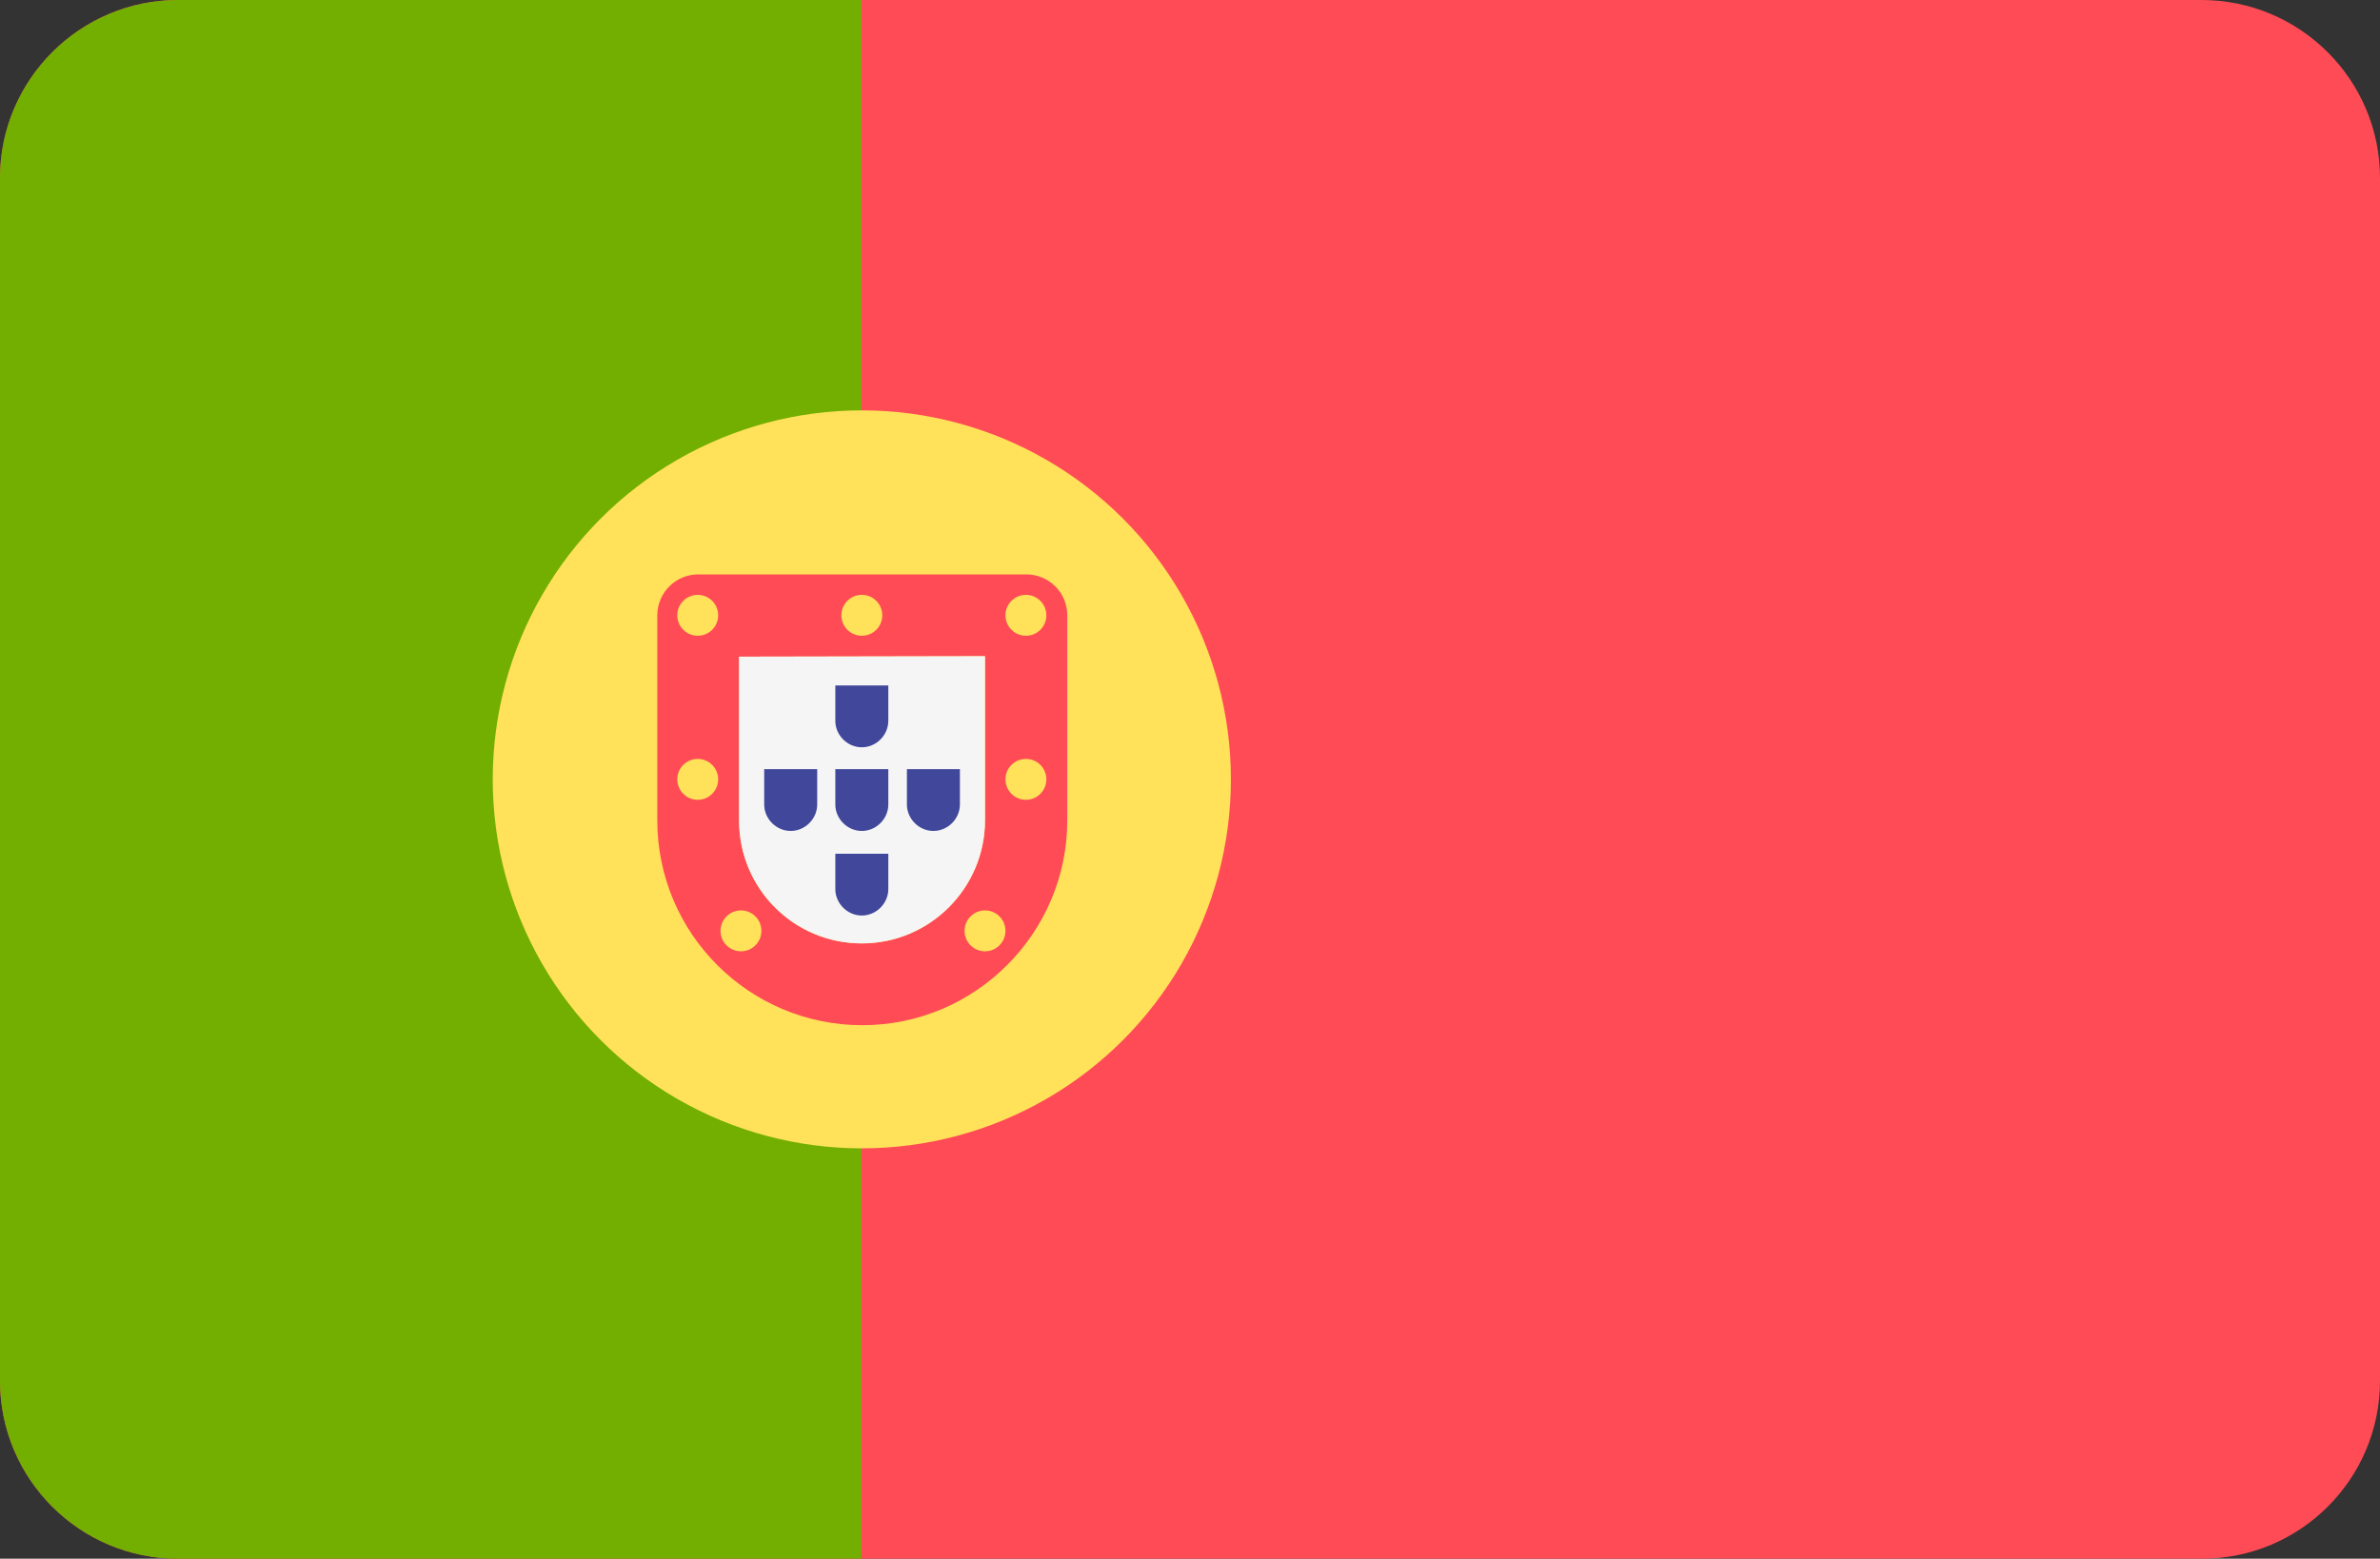
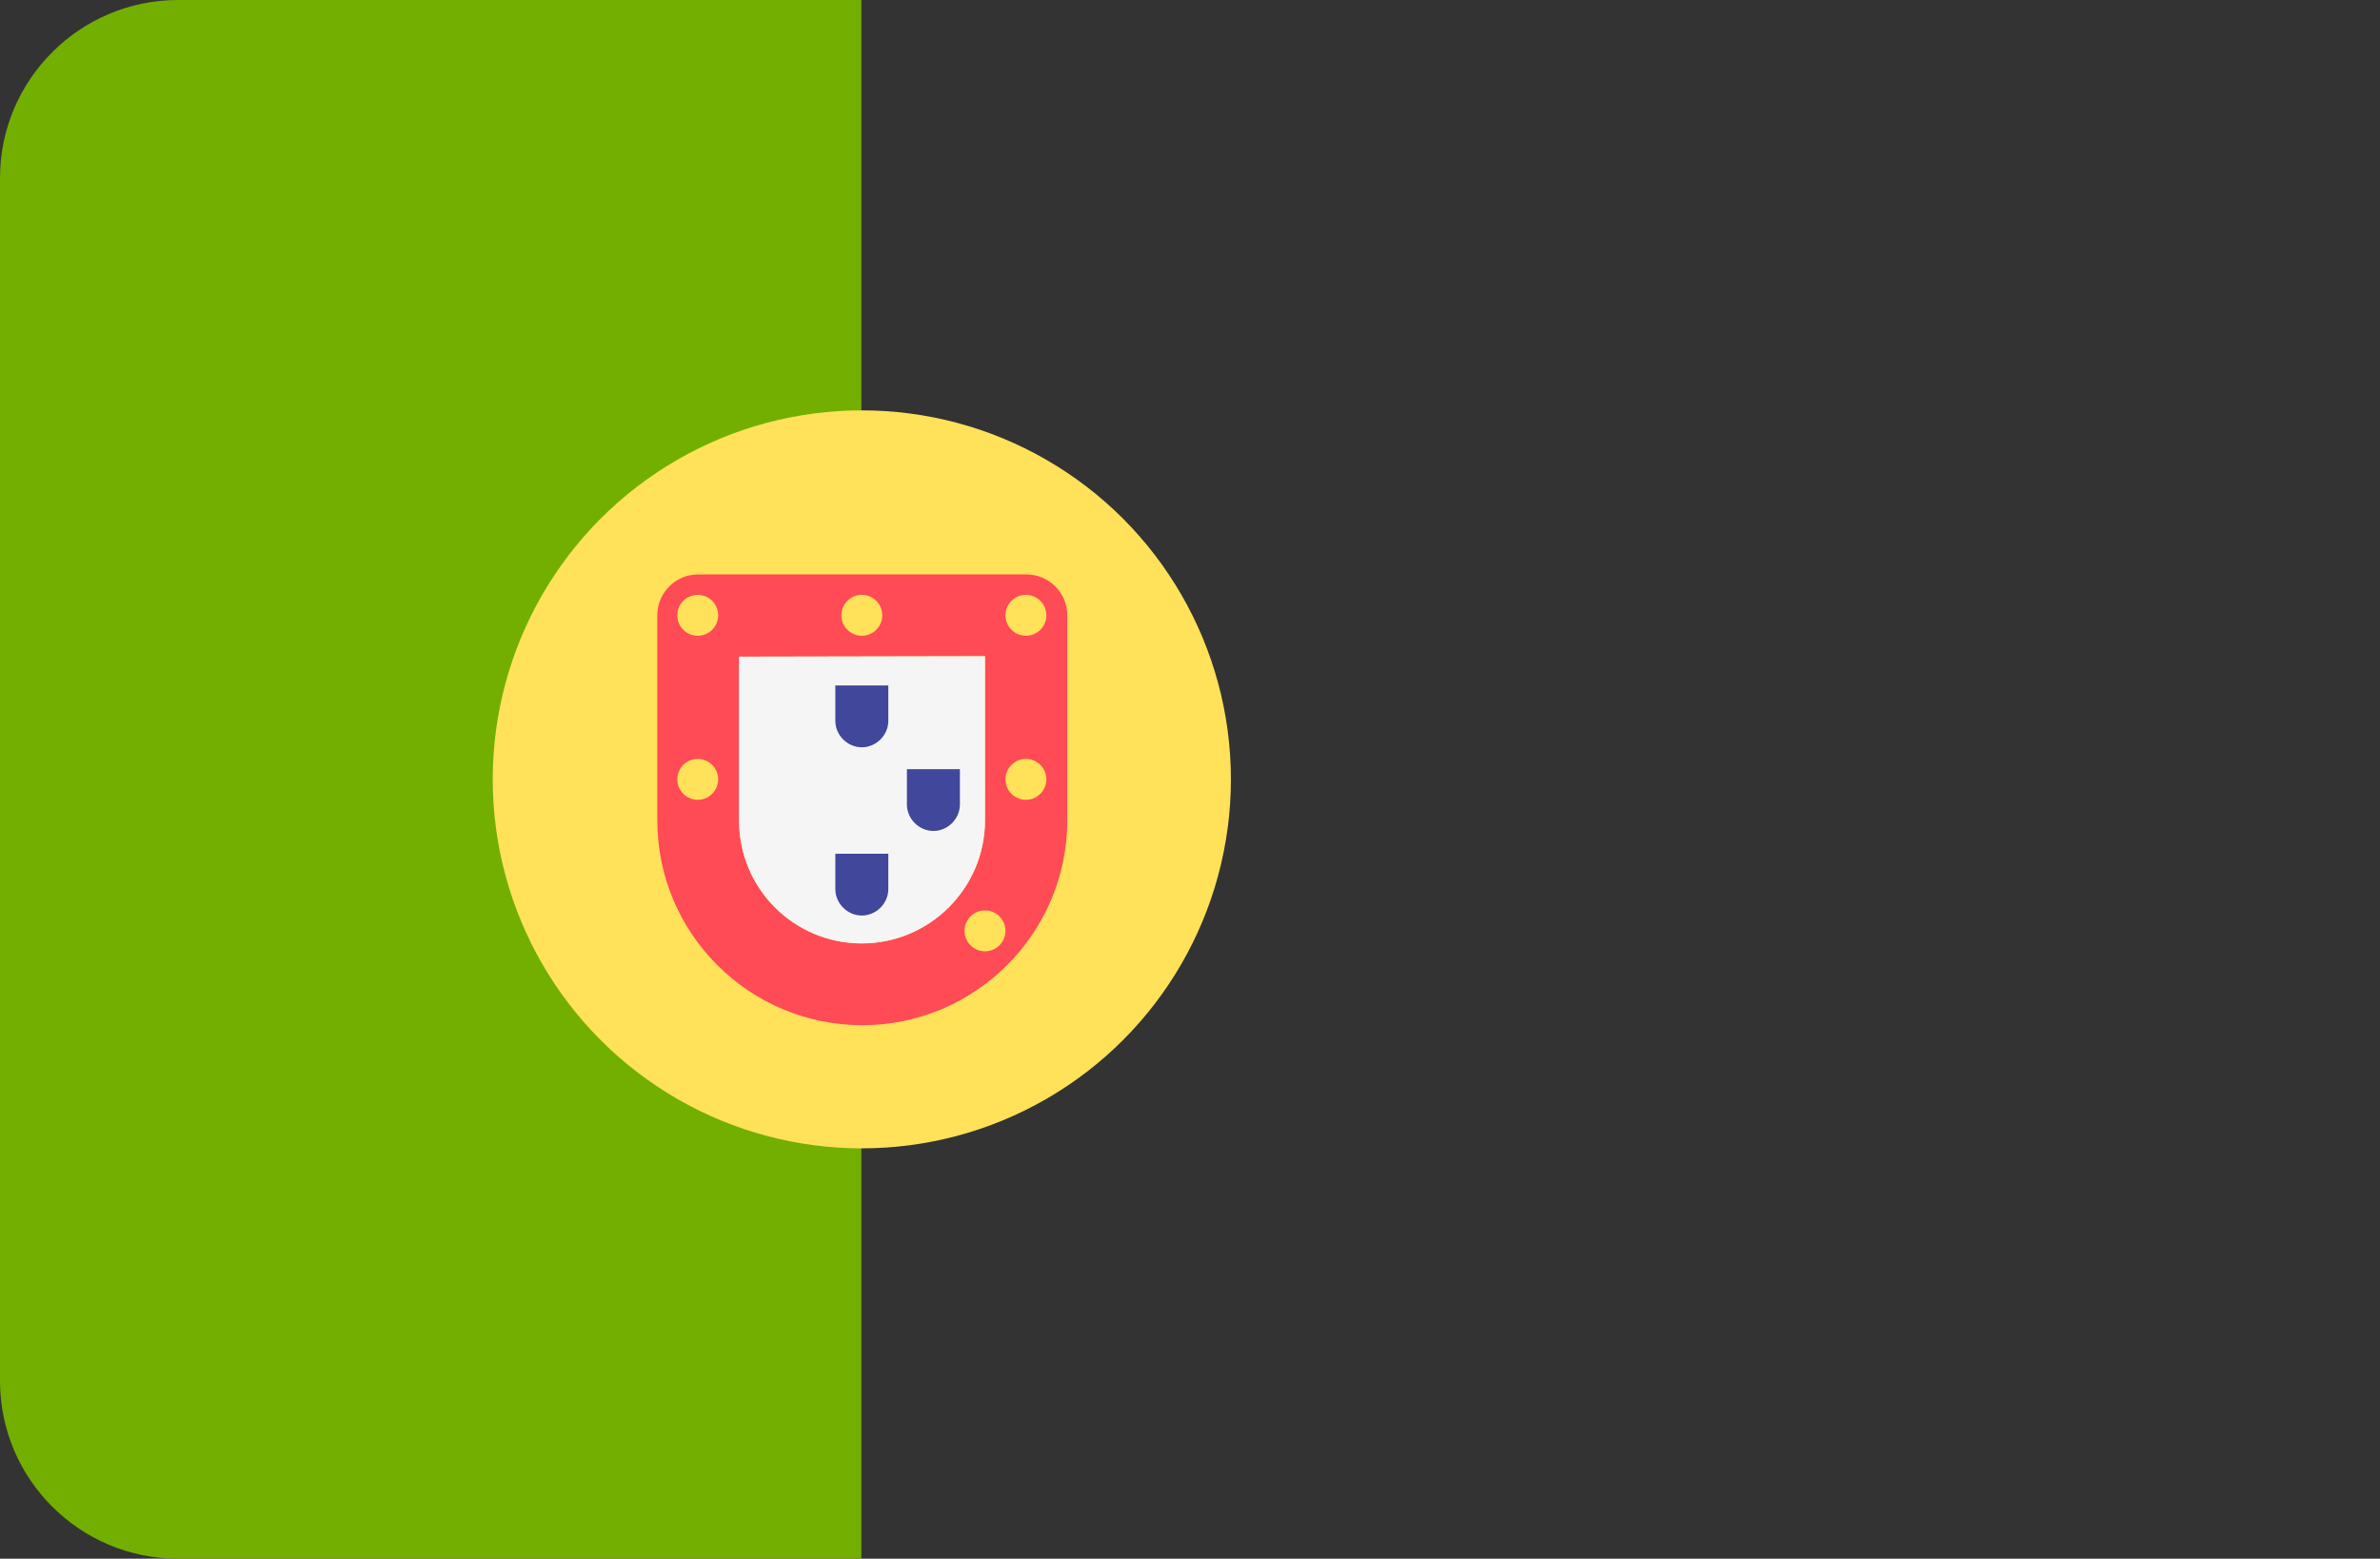
<svg xmlns="http://www.w3.org/2000/svg" version="1.1" id="Layer_1" x="0px" y="0px" viewBox="0 0 512 335.4" style="enable-background:new 0 0 512 335.4;" xml:space="preserve">
  <rect x="0" y="0" width="512" height="335.4" fill="#333333" stroke="none" />
  <style type="text/css">
	.st0{fill:#FF4B55;}
	.st1{fill:#73AF00;}
	.st2{fill:#FFE15A;}
	.st3{fill:#F5F5F5;}
	.st4{fill:#41479B;}
</style>
-   <path class="st0" d="M473.7,335.4H38.3C17.2,335.4,0,318.3,0,297.1V38.3C0,17.2,17.2,0,38.3,0h435.3C494.8,0,512,17.2,512,38.3  v258.8C512,318.3,494.8,335.4,473.7,335.4z" />
  <path class="st1" d="M38.3,0C17.2,0,0,17.2,0,38.3v258.8c0,21.2,17.2,38.3,38.3,38.3h147V0H38.3z" />
  <circle class="st2" cx="185.4" cy="167.7" r="79.4" />
  <path class="st0" d="M211.9,141.2v35.3c0,14.6-11.9,26.5-26.5,26.5S159,191.2,159,176.6v-35.3L211.9,141.2 M220.8,123.6h-70.6  c-4.9,0-8.8,4-8.8,8.8v44.1c0,24.4,19.8,44.1,44.1,44.1s44.1-19.8,44.1-44.1v-44.1C229.6,127.5,225.6,123.6,220.8,123.6L220.8,123.6  z" />
  <path class="st3" d="M211.9,141.2v35.3c0,14.6-11.9,26.5-26.5,26.5S159,191.2,159,176.6v-35.3L211.9,141.2" />
  <g>
    <circle class="st2" cx="150.1" cy="132.4" r="4.4" />
    <circle class="st2" cx="220.7" cy="132.4" r="4.4" />
    <circle class="st2" cx="150.1" cy="167.7" r="4.4" />
    <circle class="st2" cx="220.7" cy="167.7" r="4.4" />
    <circle class="st2" cx="185.4" cy="132.4" r="4.4" />
    <circle class="st2" cx="211.9" cy="200.3" r="4.4" />
-     <circle class="st2" cx="159.4" cy="200.3" r="4.4" />
  </g>
  <g>
-     <path class="st4" d="M191.1,165.5v7.6c0,3.1-2.6,5.7-5.7,5.7s-5.7-2.6-5.7-5.7v-7.6H191.1" />
    <path class="st4" d="M191.1,147.5v7.6c0,3.1-2.6,5.7-5.7,5.7s-5.7-2.6-5.7-5.7v-7.6H191.1" />
    <path class="st4" d="M191.1,183.7v7.6c0,3.1-2.6,5.7-5.7,5.7s-5.7-2.6-5.7-5.7v-7.6H191.1" />
    <path class="st4" d="M206.5,165.5v7.6c0,3.1-2.6,5.7-5.7,5.7s-5.7-2.6-5.7-5.7v-7.6H206.5" />
-     <path class="st4" d="M175.8,165.5v7.6c0,3.1-2.6,5.7-5.7,5.7s-5.7-2.6-5.7-5.7v-7.6H175.8" />
  </g>
</svg>